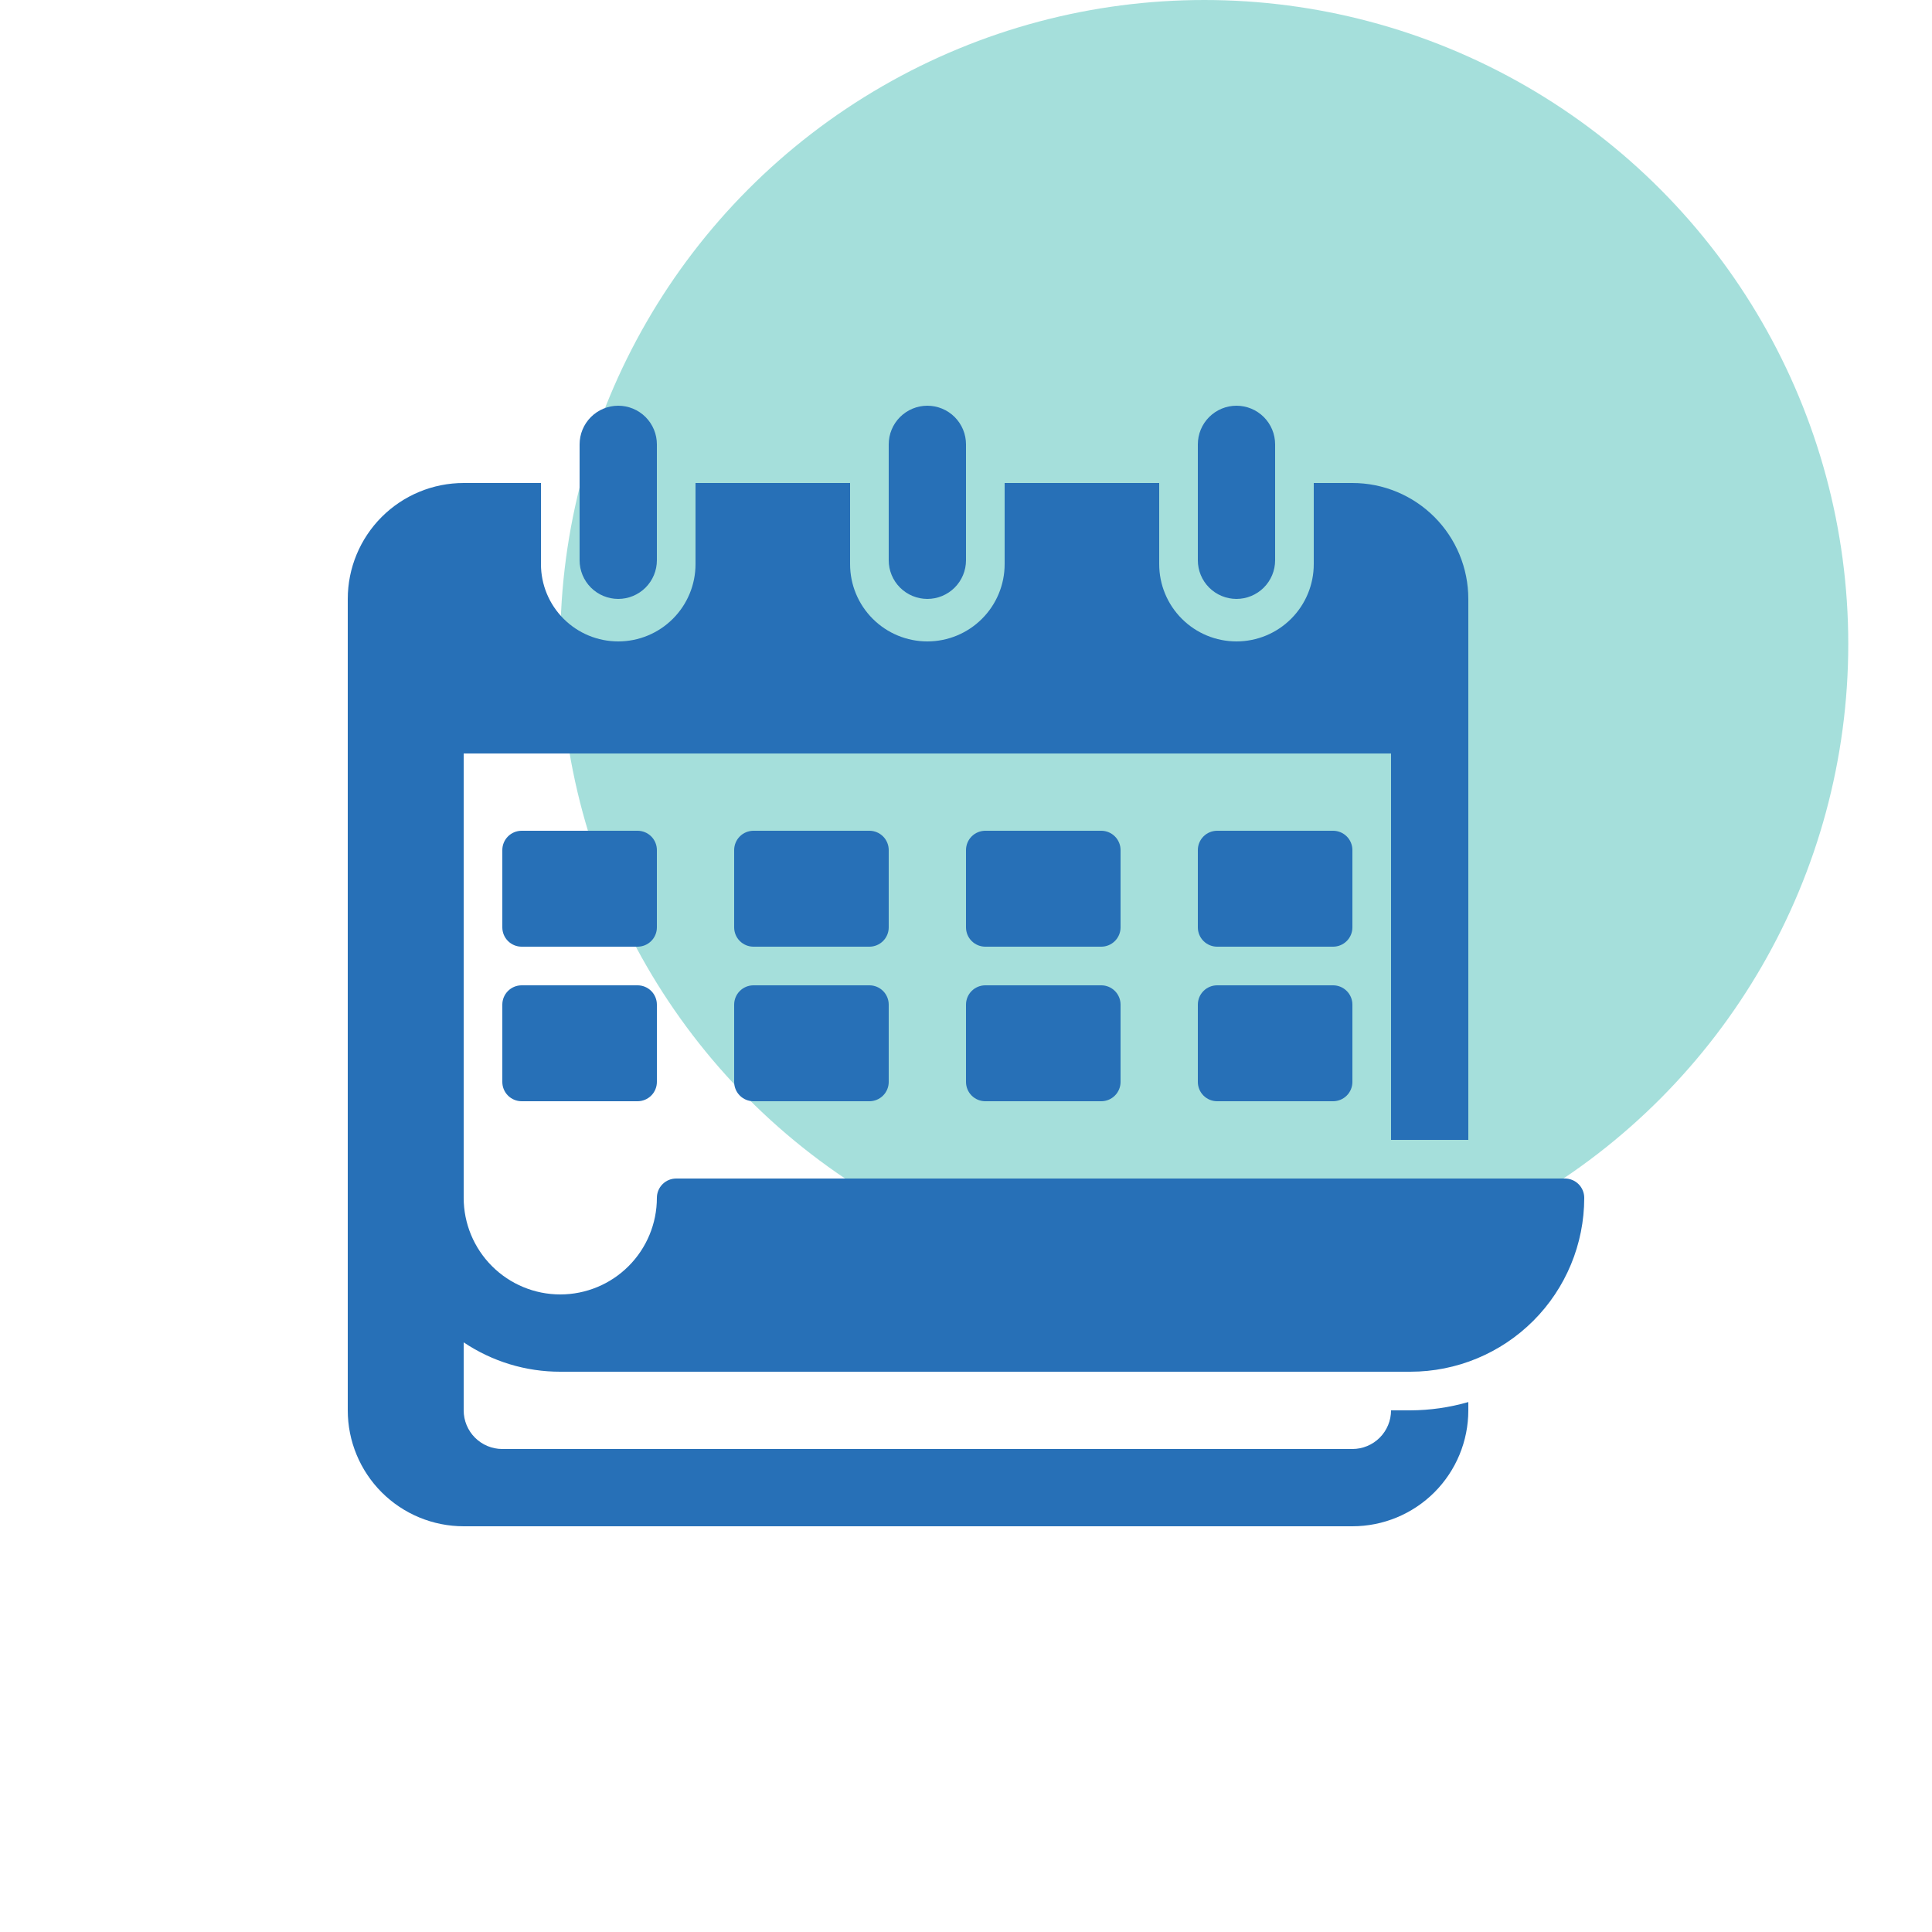
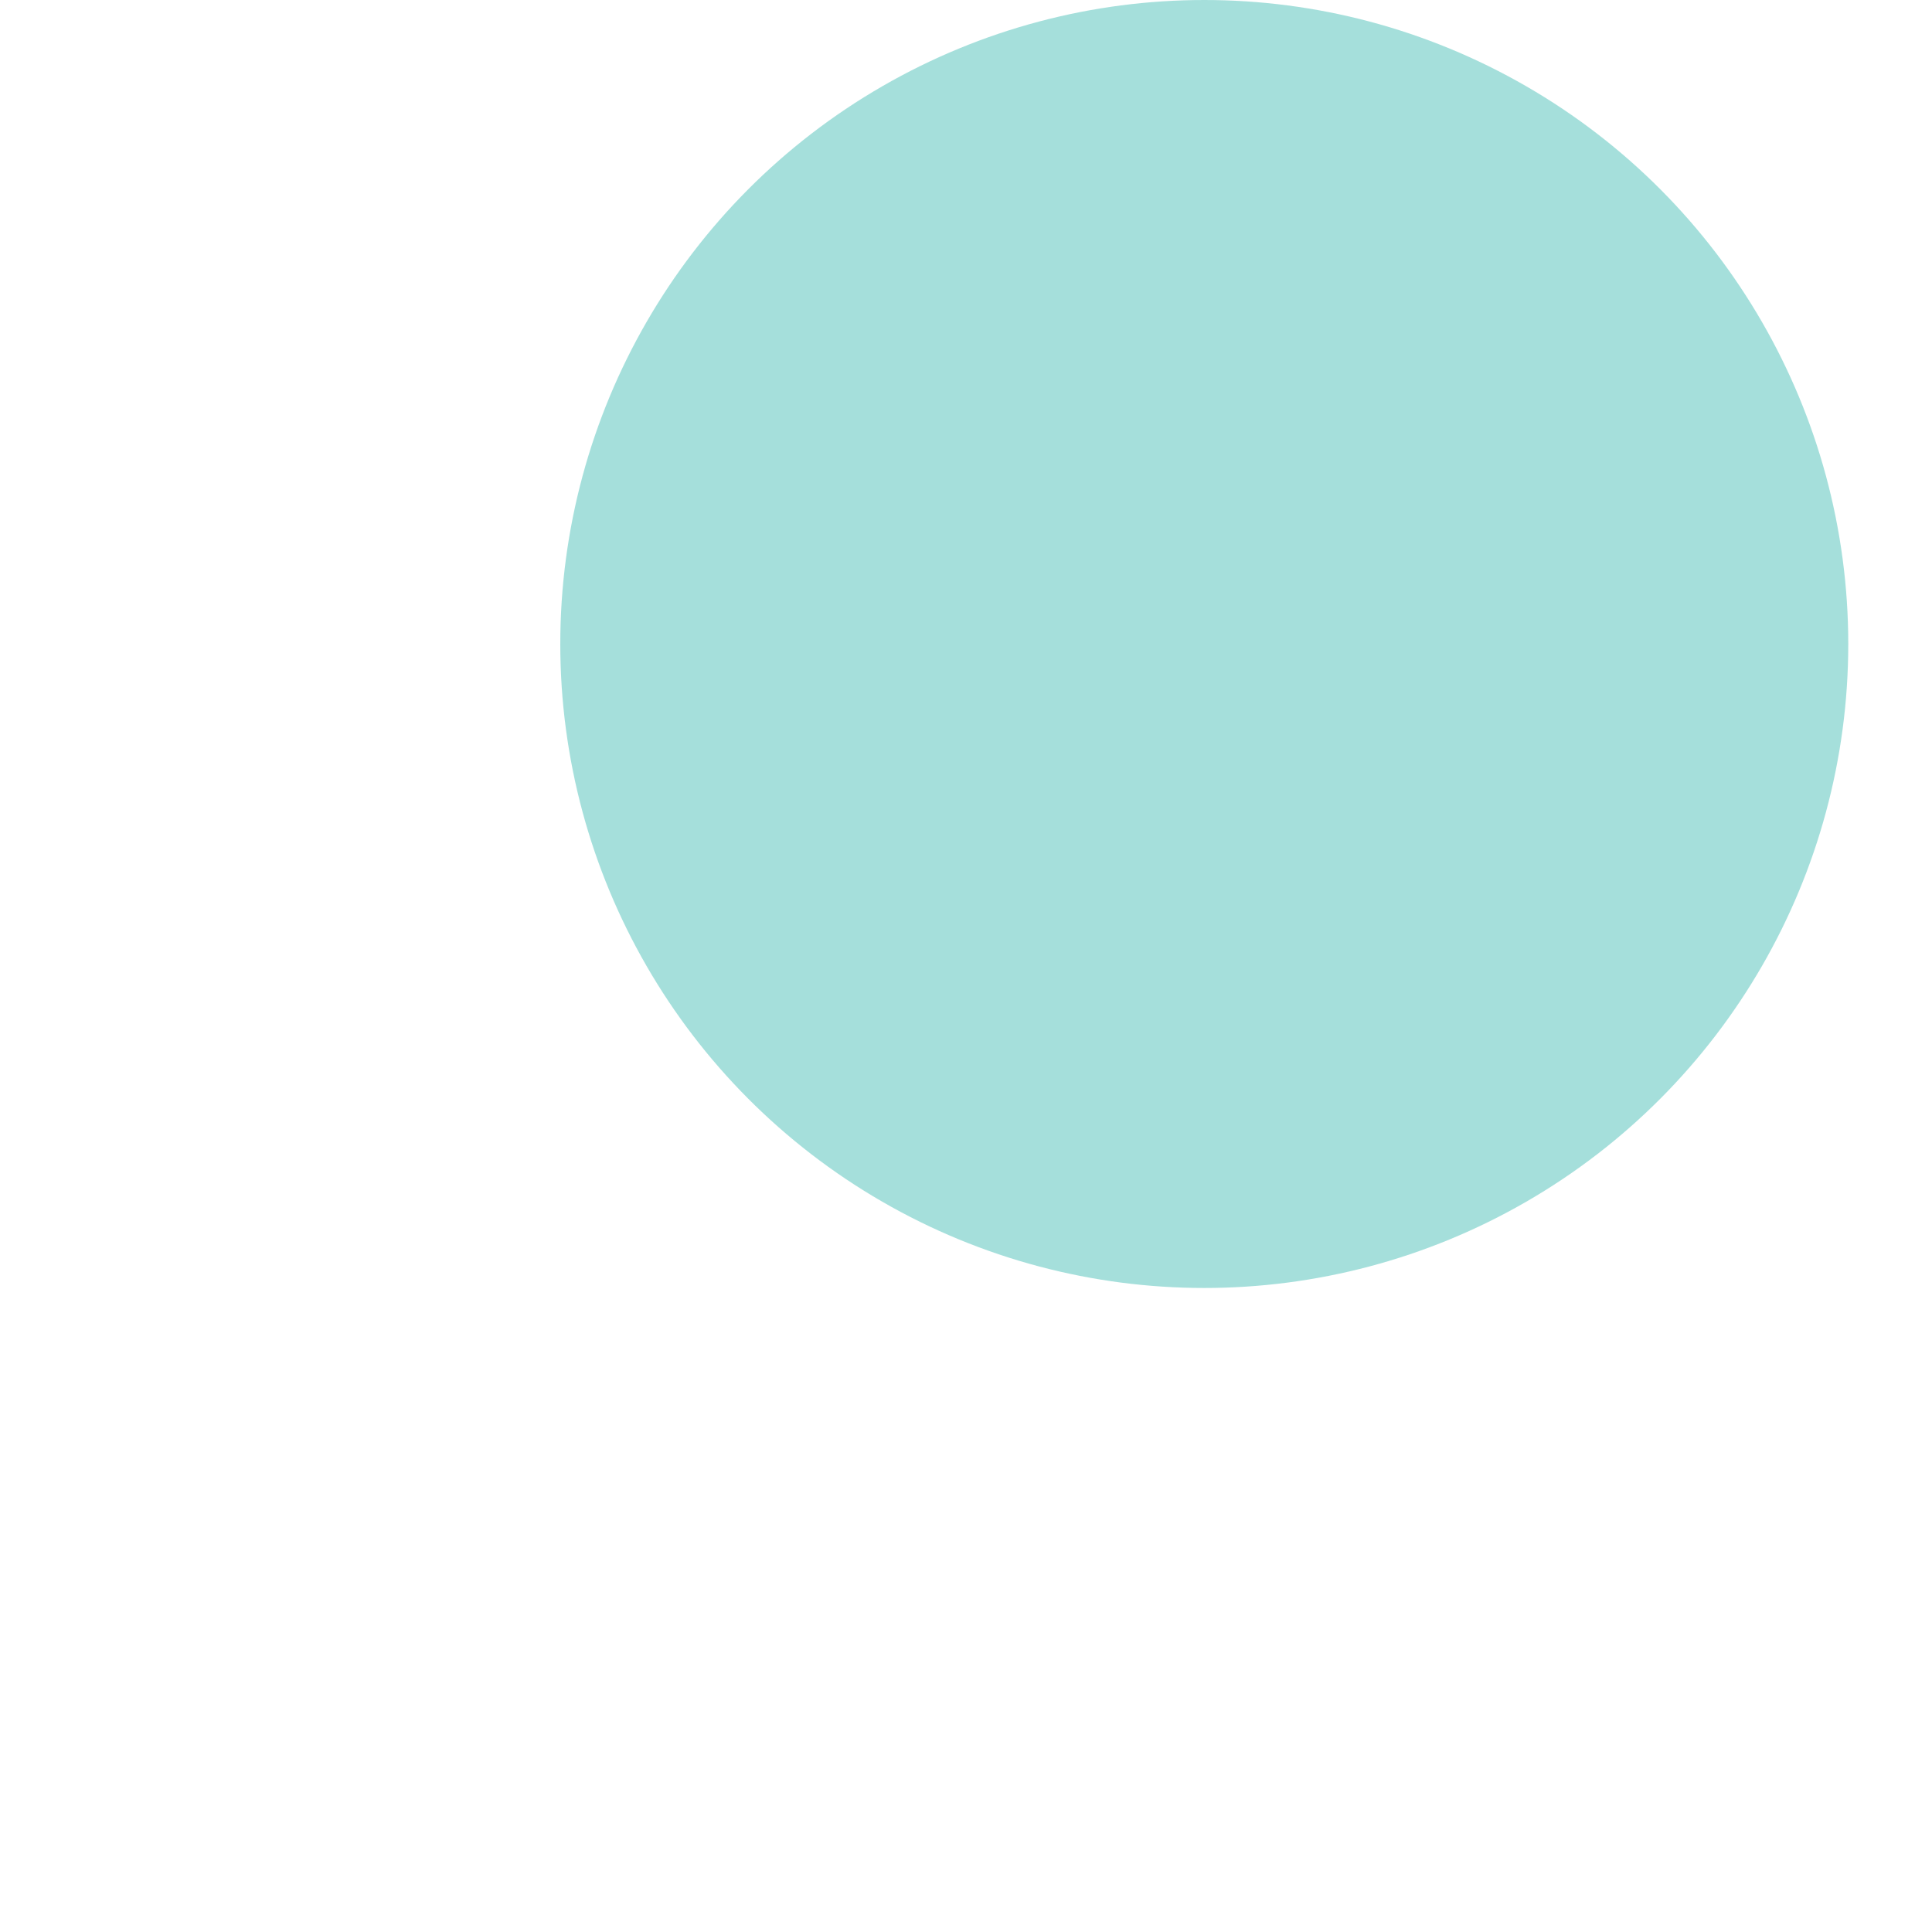
<svg xmlns="http://www.w3.org/2000/svg" width="100" height="100" viewBox="0 0 100 100" fill="none">
  <circle opacity="0.5" cx="62.333" cy="33.333" r="33.333" fill="#4DC0B9" />
-   <path d="M46 29V23C46 22.47 46.211 21.961 46.586 21.586C46.961 21.211 47.47 21 48 21C48.53 21 49.039 21.211 49.414 21.586C49.789 21.961 50 22.47 50 23V29C50 29.53 49.789 30.039 49.414 30.414C49.039 30.789 48.53 31 48 31C47.47 31 46.961 30.789 46.586 30.414C46.211 30.039 46 29.53 46 29ZM64 31C64.53 31 65.039 30.789 65.414 30.414C65.789 30.039 66 29.53 66 29V23C66 22.47 65.789 21.961 65.414 21.586C65.039 21.211 64.53 21 64 21C63.47 21 62.961 21.211 62.586 21.586C62.211 21.961 62 22.47 62 23V29C62 29.53 62.211 30.039 62.586 30.414C62.961 30.789 63.47 31 64 31ZM32 31C32.53 31 33.039 30.789 33.414 30.414C33.789 30.039 34 29.53 34 29V23C34 22.47 33.789 21.961 33.414 21.586C33.039 21.211 32.53 21 32 21C31.47 21 30.961 21.211 30.586 21.586C30.211 21.961 30 22.47 30 23V29C30 29.53 30.211 30.039 30.586 30.414C30.961 30.789 31.47 31 32 31ZM46 44C46 43.735 45.895 43.48 45.707 43.293C45.52 43.105 45.265 43 45 43H39C38.735 43 38.48 43.105 38.293 43.293C38.105 43.48 38 43.735 38 44V48C38 48.265 38.105 48.52 38.293 48.707C38.48 48.895 38.735 49 39 49H45C45.265 49 45.52 48.895 45.707 48.707C45.895 48.52 46 48.265 46 48V44ZM58 44C58 43.735 57.895 43.48 57.707 43.293C57.52 43.105 57.265 43 57 43H51C50.735 43 50.48 43.105 50.293 43.293C50.105 43.48 50 43.735 50 44V48C50 48.265 50.105 48.52 50.293 48.707C50.48 48.895 50.735 49 51 49H57C57.265 49 57.52 48.895 57.707 48.707C57.895 48.52 58 48.265 58 48V44ZM70 44C70 43.735 69.895 43.48 69.707 43.293C69.52 43.105 69.265 43 69 43H63C62.735 43 62.48 43.105 62.293 43.293C62.105 43.48 62 43.735 62 44V48C62 48.265 62.105 48.52 62.293 48.707C62.48 48.895 62.735 49 63 49H69C69.265 49 69.52 48.895 69.707 48.707C69.895 48.52 70 48.265 70 48V44ZM45 51H39C38.735 51 38.48 51.105 38.293 51.293C38.105 51.48 38 51.735 38 52V56C38 56.265 38.105 56.52 38.293 56.707C38.48 56.895 38.735 57 39 57H45C45.265 57 45.52 56.895 45.707 56.707C45.895 56.52 46 56.265 46 56V52C46 51.735 45.895 51.48 45.707 51.293C45.52 51.105 45.265 51 45 51ZM34 44C34 43.735 33.895 43.48 33.707 43.293C33.52 43.105 33.265 43 33 43H27C26.735 43 26.48 43.105 26.293 43.293C26.105 43.48 26 43.735 26 44V48C26 48.265 26.105 48.52 26.293 48.707C26.48 48.895 26.735 49 27 49H33C33.265 49 33.52 48.895 33.707 48.707C33.895 48.52 34 48.265 34 48V44ZM33 51H27C26.735 51 26.48 51.105 26.293 51.293C26.105 51.48 26 51.735 26 52V56C26 56.265 26.105 56.52 26.293 56.707C26.48 56.895 26.735 57 27 57H33C33.265 57 33.52 56.895 33.707 56.707C33.895 56.52 34 56.265 34 56V52C34 51.735 33.895 51.48 33.707 51.293C33.52 51.105 33.265 51 33 51ZM57 51H51C50.735 51 50.48 51.105 50.293 51.293C50.105 51.48 50 51.735 50 52V56C50 56.265 50.105 56.52 50.293 56.707C50.48 56.895 50.735 57 51 57H57C57.265 57 57.52 56.895 57.707 56.707C57.895 56.52 58 56.265 58 56V52C58 51.735 57.895 51.48 57.707 51.293C57.52 51.105 57.265 51 57 51ZM69 51H63C62.735 51 62.48 51.105 62.293 51.293C62.105 51.48 62 51.735 62 52V56C62 56.265 62.105 56.52 62.293 56.707C62.48 56.895 62.735 57 63 57H69C69.265 57 69.52 56.895 69.707 56.707C69.895 56.52 70 56.265 70 56V52C70 51.735 69.895 51.48 69.707 51.293C69.52 51.105 69.265 51 69 51ZM29 71H73C75.387 71 77.676 70.052 79.364 68.364C81.052 66.676 82 64.387 82 62C82 61.735 81.895 61.48 81.707 61.293C81.52 61.105 81.265 61 81 61H35C34.735 61 34.48 61.105 34.293 61.293C34.105 61.48 34 61.735 34 62C34 63.326 33.473 64.598 32.535 65.535C31.598 66.473 30.326 67 29 67C27.674 67 26.402 66.473 25.465 65.535C24.527 64.598 24 63.326 24 62V39H72V59H76V31C76 29.409 75.368 27.883 74.243 26.757C73.117 25.632 71.591 25 70 25H68V29.2C68 30.261 67.579 31.278 66.828 32.028C66.078 32.779 65.061 33.2 64 33.2C62.939 33.2 61.922 32.779 61.172 32.028C60.421 31.278 60 30.261 60 29.2V25H52V29.2C52 30.261 51.579 31.278 50.828 32.028C50.078 32.779 49.061 33.2 48 33.2C46.939 33.2 45.922 32.779 45.172 32.028C44.421 31.278 44 30.261 44 29.2V25H36V29.2C36 30.261 35.579 31.278 34.828 32.028C34.078 32.779 33.061 33.2 32 33.2C30.939 33.2 29.922 32.779 29.172 32.028C28.421 31.278 28 30.261 28 29.2V25H24C22.409 25 20.883 25.632 19.757 26.757C18.632 27.883 18 29.409 18 31V73C18 74.591 18.632 76.117 19.757 77.243C20.883 78.368 22.409 79 24 79H70C71.591 79 73.117 78.368 74.243 77.243C75.368 76.117 76 74.591 76 73V72.57C75.025 72.851 74.015 72.996 73 73H72C72 73.53 71.789 74.039 71.414 74.414C71.039 74.789 70.53 75 70 75H26C25.47 75 24.961 74.789 24.586 74.414C24.211 74.039 24 73.53 24 73V69.48C25.478 70.473 27.219 71.003 29 71V71Z" fill="#2770B7" />
</svg>